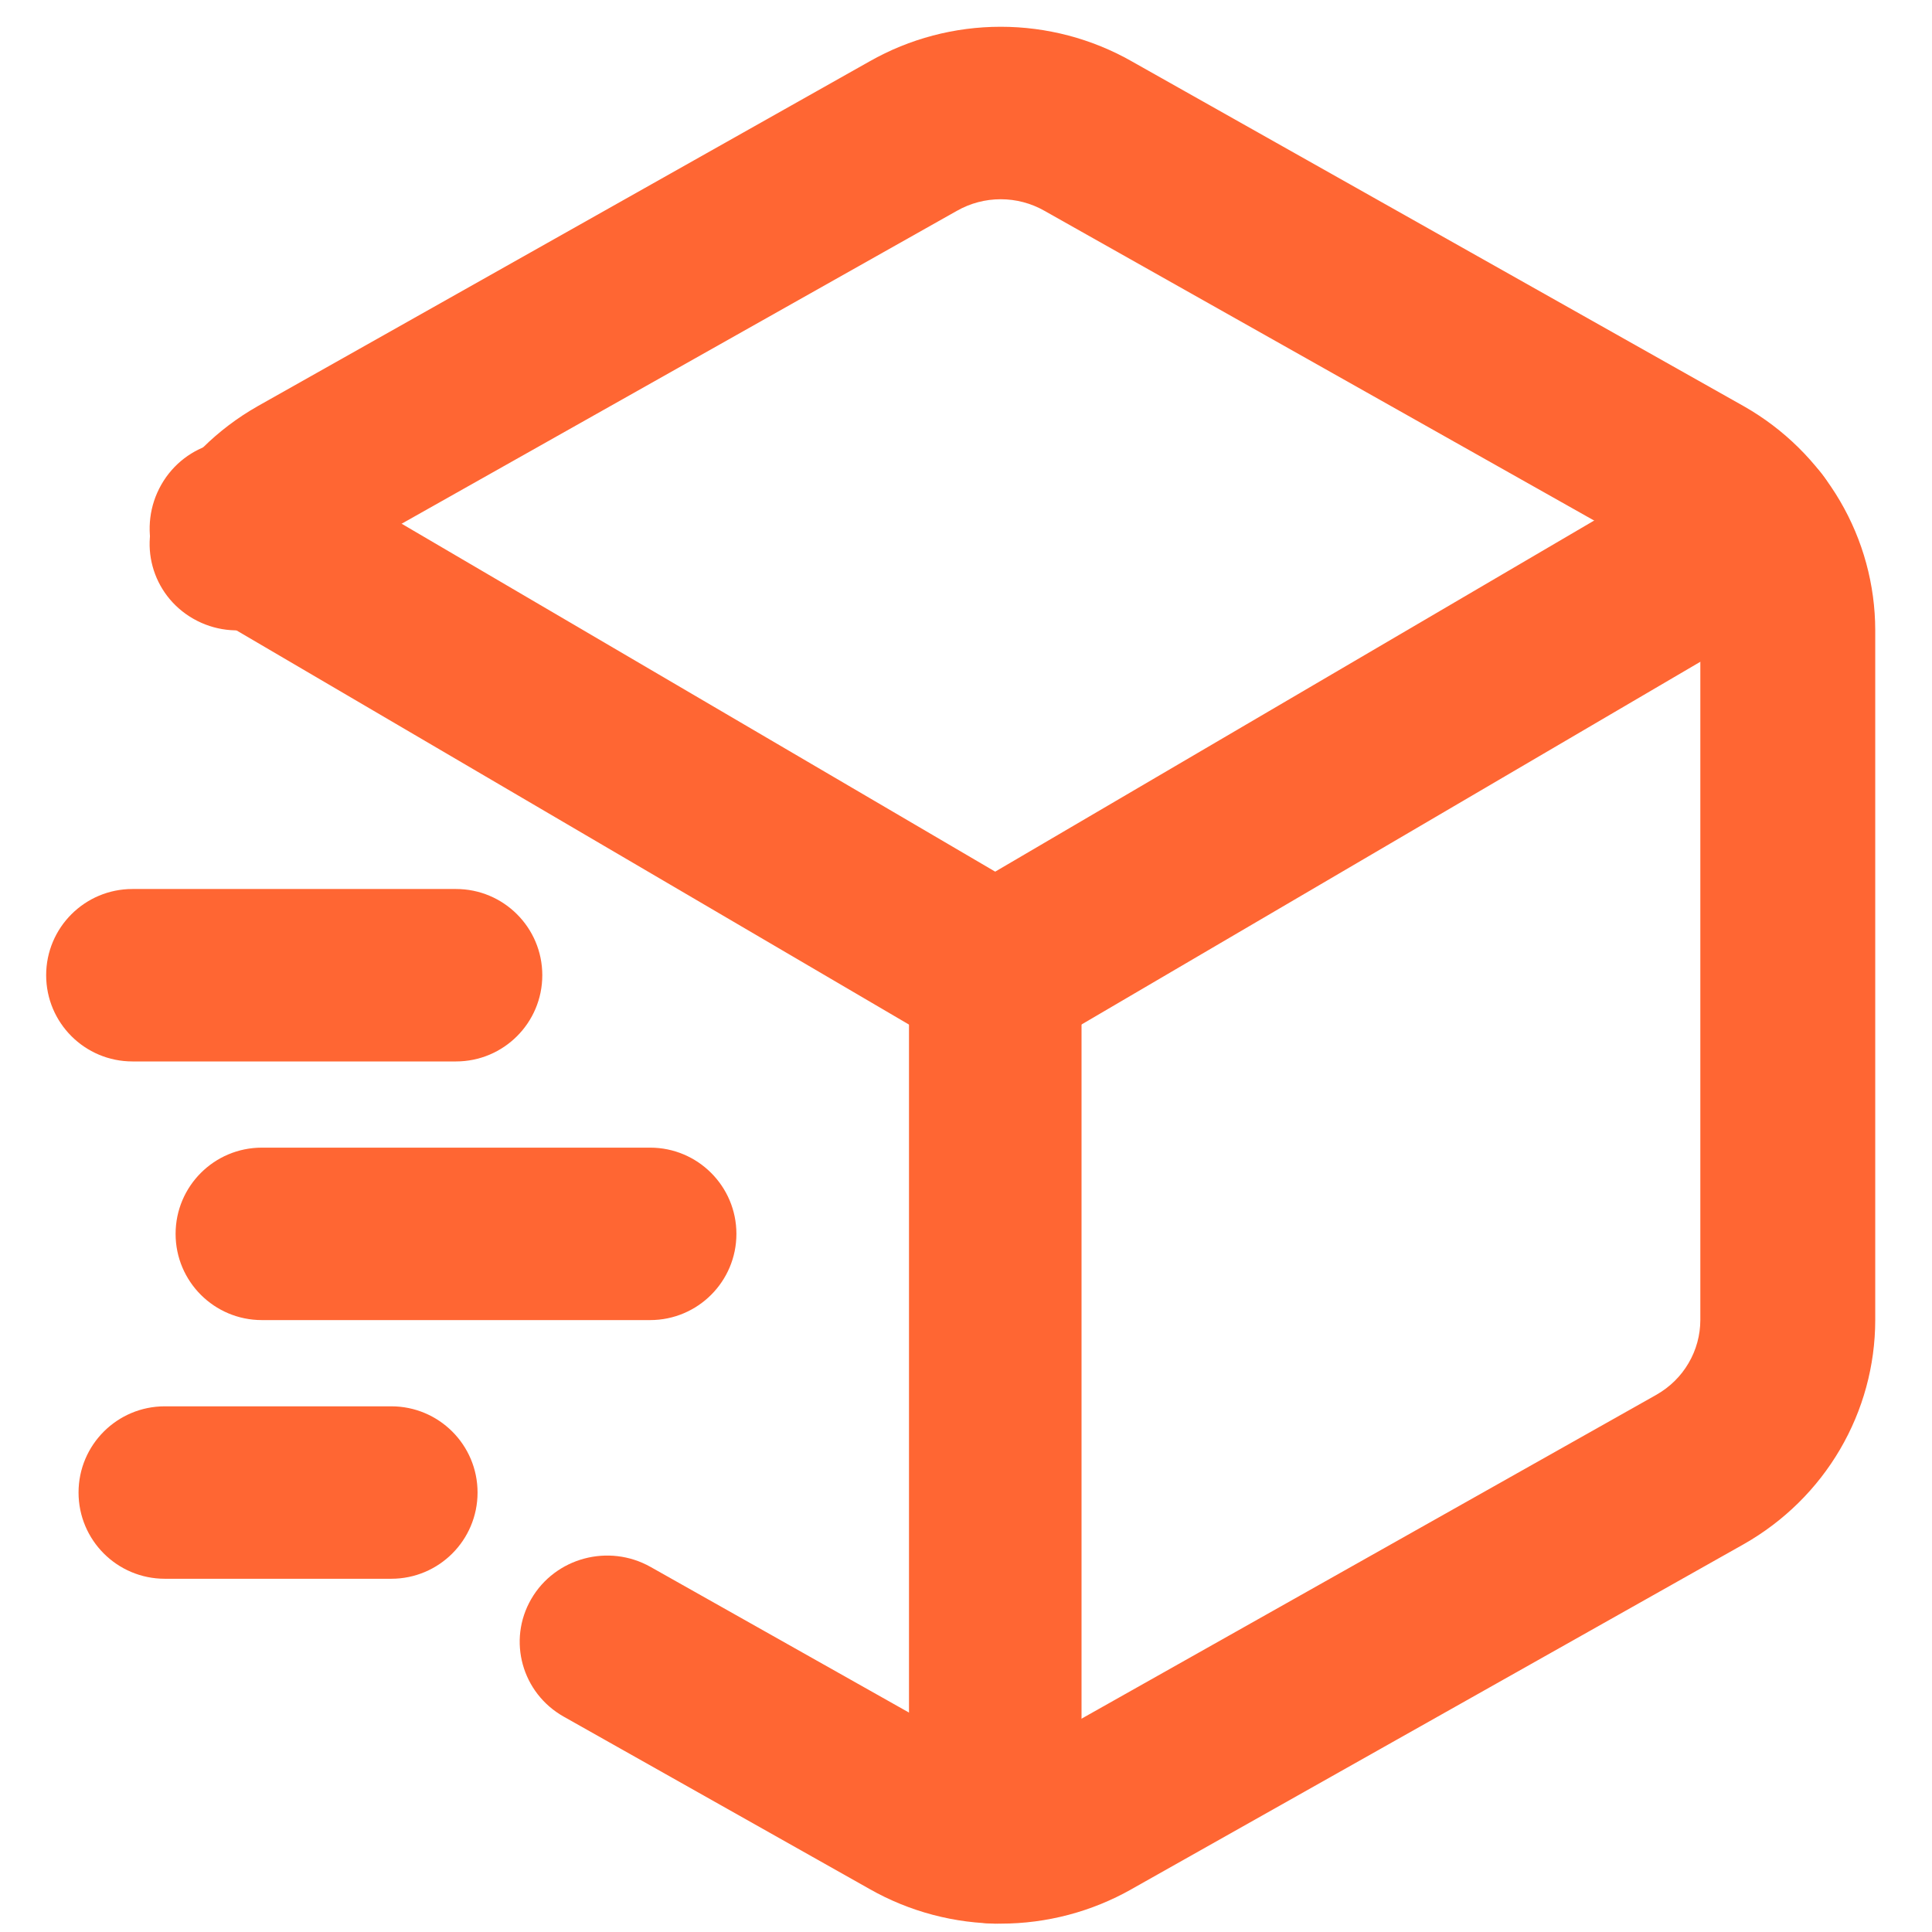
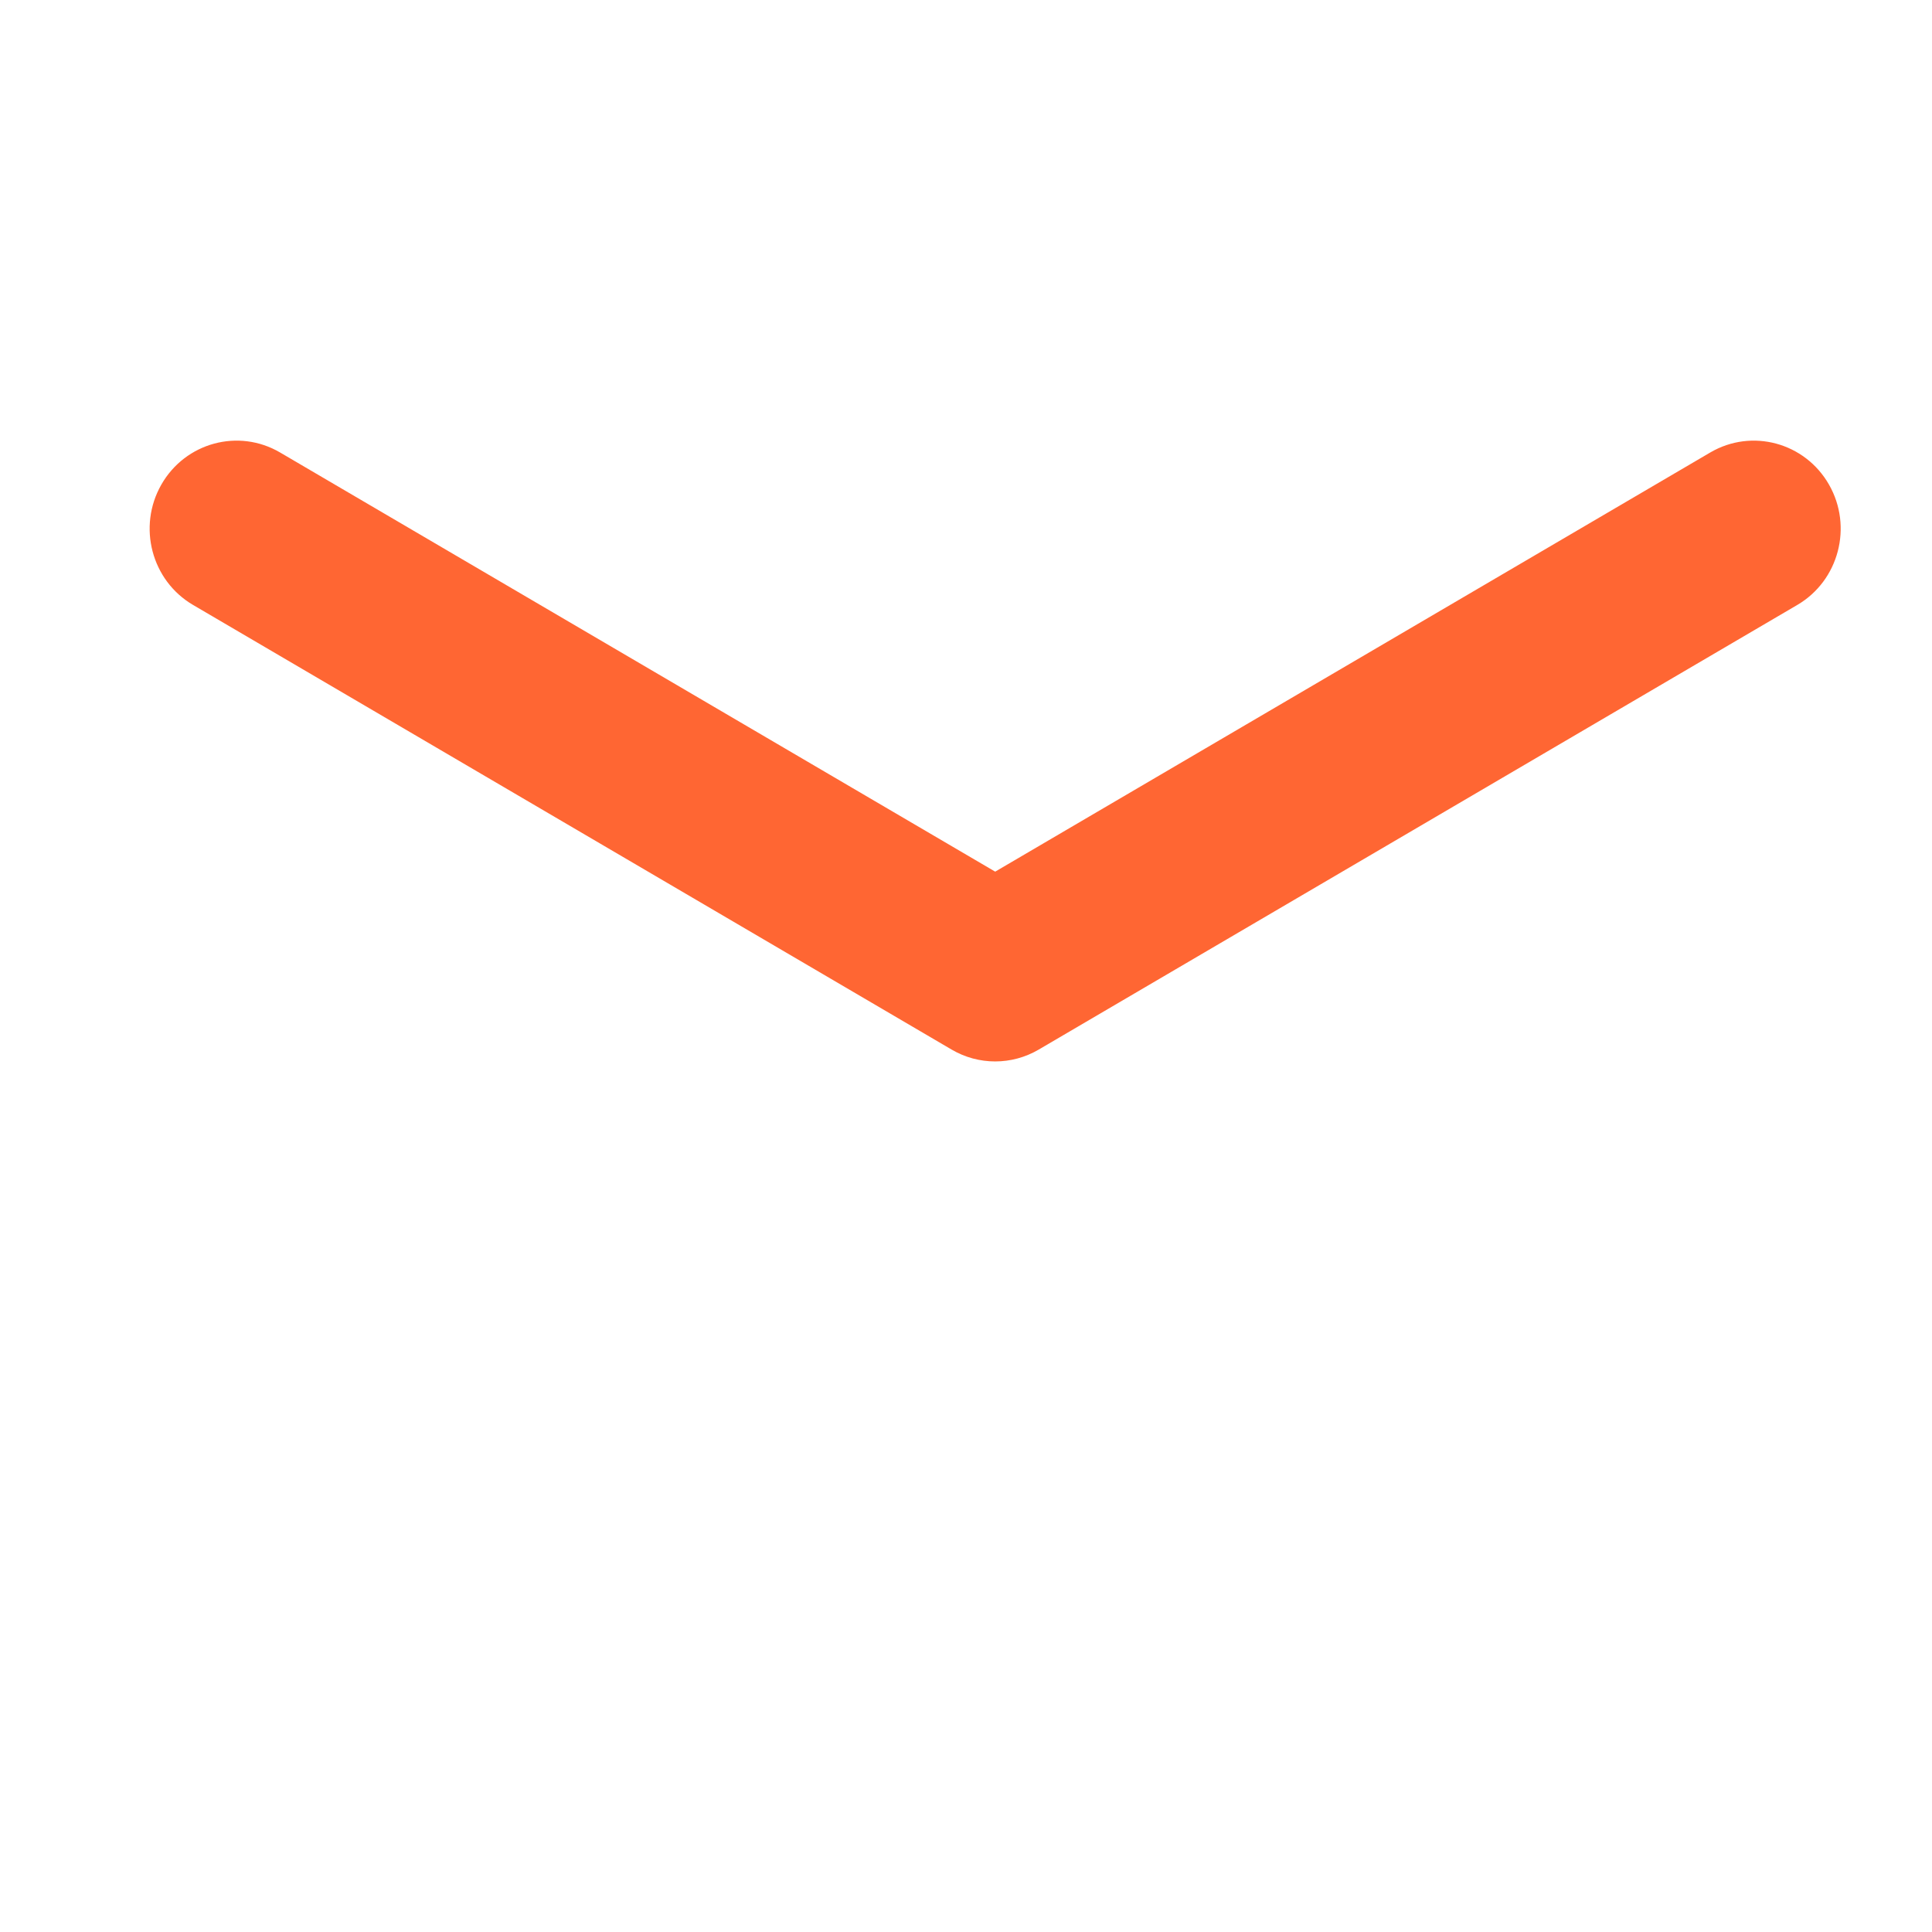
<svg xmlns="http://www.w3.org/2000/svg" width="55" height="55" viewBox="0 0 55 55" fill="none">
-   <path fill-rule="evenodd" clip-rule="evenodd" d="M24.759 1.745C25.893 1.101 27.179 0.762 28.488 0.762C29.797 0.762 31.083 1.101 32.217 1.745C32.219 1.746 32.221 1.747 32.222 1.748L49.649 11.568C50.784 12.214 51.726 13.143 52.381 14.261C53.037 15.379 53.382 16.648 53.384 17.939V37.584C53.382 38.876 53.037 40.144 52.381 41.263C51.726 42.381 50.784 43.309 49.649 43.955L49.64 43.96L32.222 53.775C32.221 53.776 32.219 53.777 32.218 53.778C31.083 54.422 29.797 54.762 28.488 54.762C27.178 54.762 25.892 54.422 24.758 53.778C24.756 53.777 24.755 53.776 24.753 53.775L16.049 48.87C14.856 48.198 14.441 46.698 15.123 45.521C15.805 44.344 17.326 43.935 18.52 44.607L27.243 49.523C27.622 49.738 28.051 49.852 28.488 49.852C28.925 49.852 29.354 49.738 29.733 49.523L29.742 49.517L47.16 39.703C47.161 39.702 47.162 39.701 47.164 39.7C47.54 39.485 47.853 39.177 48.07 38.805C48.289 38.433 48.404 38.01 48.405 37.579V17.944C48.404 17.514 48.289 17.091 48.07 16.718C47.853 16.347 47.54 16.038 47.164 15.823C47.162 15.822 47.161 15.821 47.16 15.821L29.733 6.001C29.354 5.785 28.925 5.672 28.488 5.672C28.051 5.672 27.622 5.785 27.243 6.001L27.233 6.006L9.816 15.821C9.815 15.821 9.813 15.822 9.812 15.823C9.436 16.038 9.123 16.347 8.905 16.718C8.217 17.892 6.694 18.294 5.504 17.615C4.313 16.936 3.906 15.435 4.594 14.261C5.25 13.143 6.192 12.214 7.326 11.569L7.336 11.563L24.759 1.745Z" fill="#FF6633" />
  <path fill-rule="evenodd" clip-rule="evenodd" d="M4.593 13.796C5.277 12.598 6.79 12.188 7.973 12.881L28.331 24.814L48.688 12.881C49.871 12.188 51.384 12.598 52.068 13.796C52.752 14.994 52.348 16.528 51.166 17.221L29.569 29.88C28.803 30.329 27.858 30.329 27.092 29.88L5.495 17.221C4.313 16.528 3.909 14.994 4.593 13.796Z" fill="#FF6633" />
-   <path fill-rule="evenodd" clip-rule="evenodd" d="M28.333 25.308C29.69 25.308 30.789 26.399 30.789 27.746V52.324C30.789 53.67 29.69 54.762 28.333 54.762C26.977 54.762 25.877 53.67 25.877 52.324V27.746C25.877 26.399 26.977 25.308 28.333 25.308Z" fill="#FF6633" />
-   <path fill-rule="evenodd" clip-rule="evenodd" d="M1.314 27.762C1.314 26.407 2.414 25.308 3.771 25.308H12.981C14.338 25.308 15.438 26.407 15.438 27.762C15.438 29.118 14.338 30.217 12.981 30.217H3.771C2.414 30.217 1.314 29.118 1.314 27.762ZM4.999 35.126C4.999 33.77 6.098 32.671 7.455 32.671H18.508C19.864 32.671 20.964 33.77 20.964 35.126C20.964 36.481 19.864 37.58 18.508 37.58H7.455C6.098 37.58 4.999 36.481 4.999 35.126ZM2.236 42.489C2.236 41.134 3.335 40.035 4.692 40.035H11.139C12.496 40.035 13.595 41.134 13.595 42.489C13.595 43.845 12.496 44.944 11.139 44.944H4.692C3.335 44.944 2.236 43.845 2.236 42.489Z" fill="#FF6633" />
</svg>